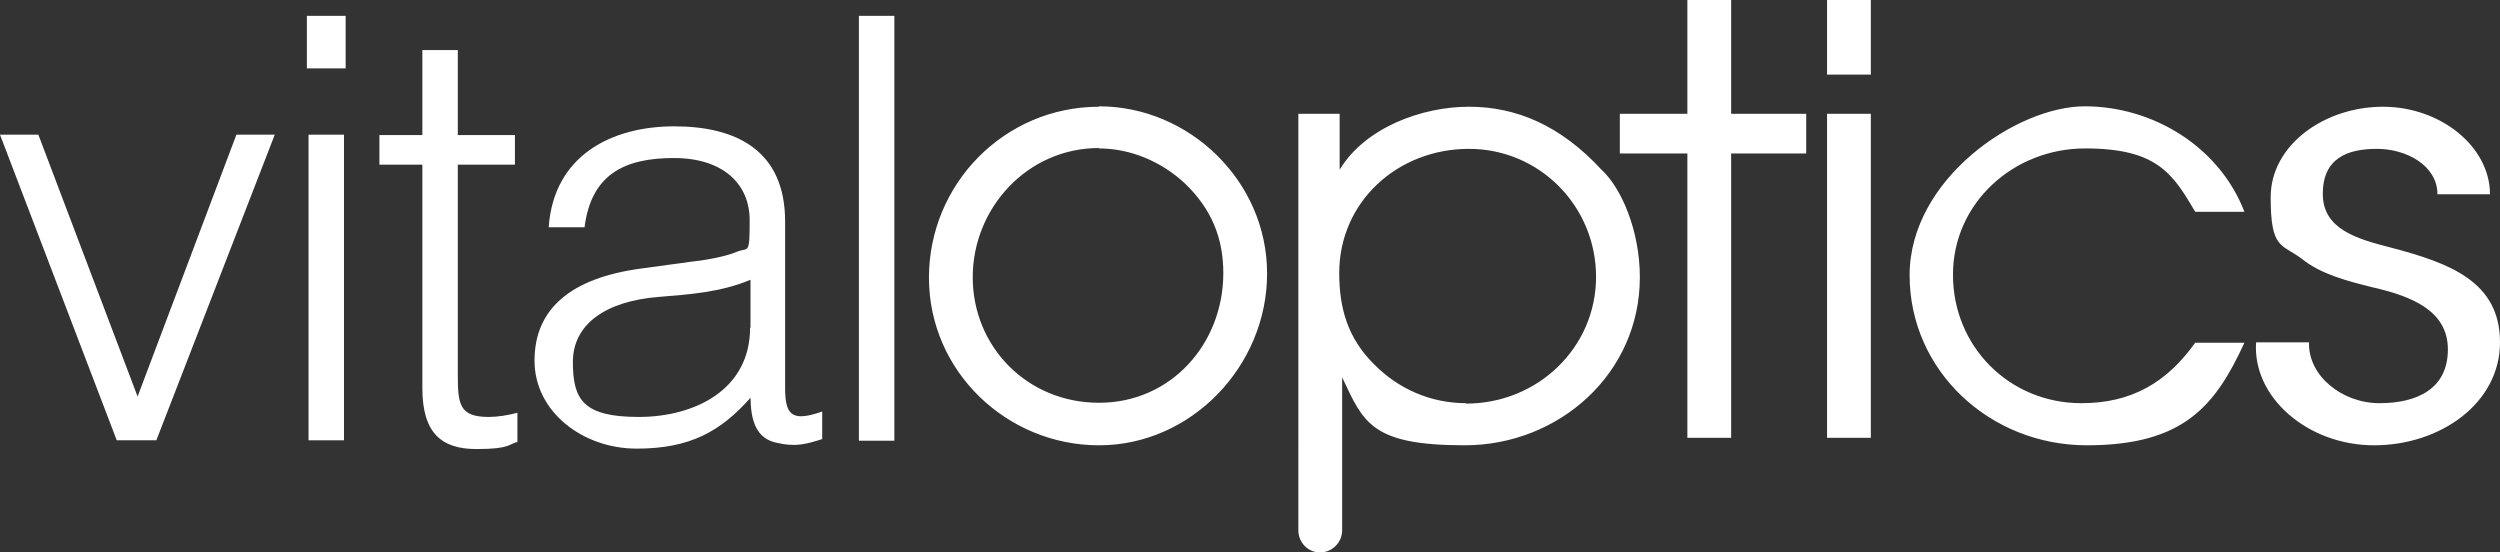
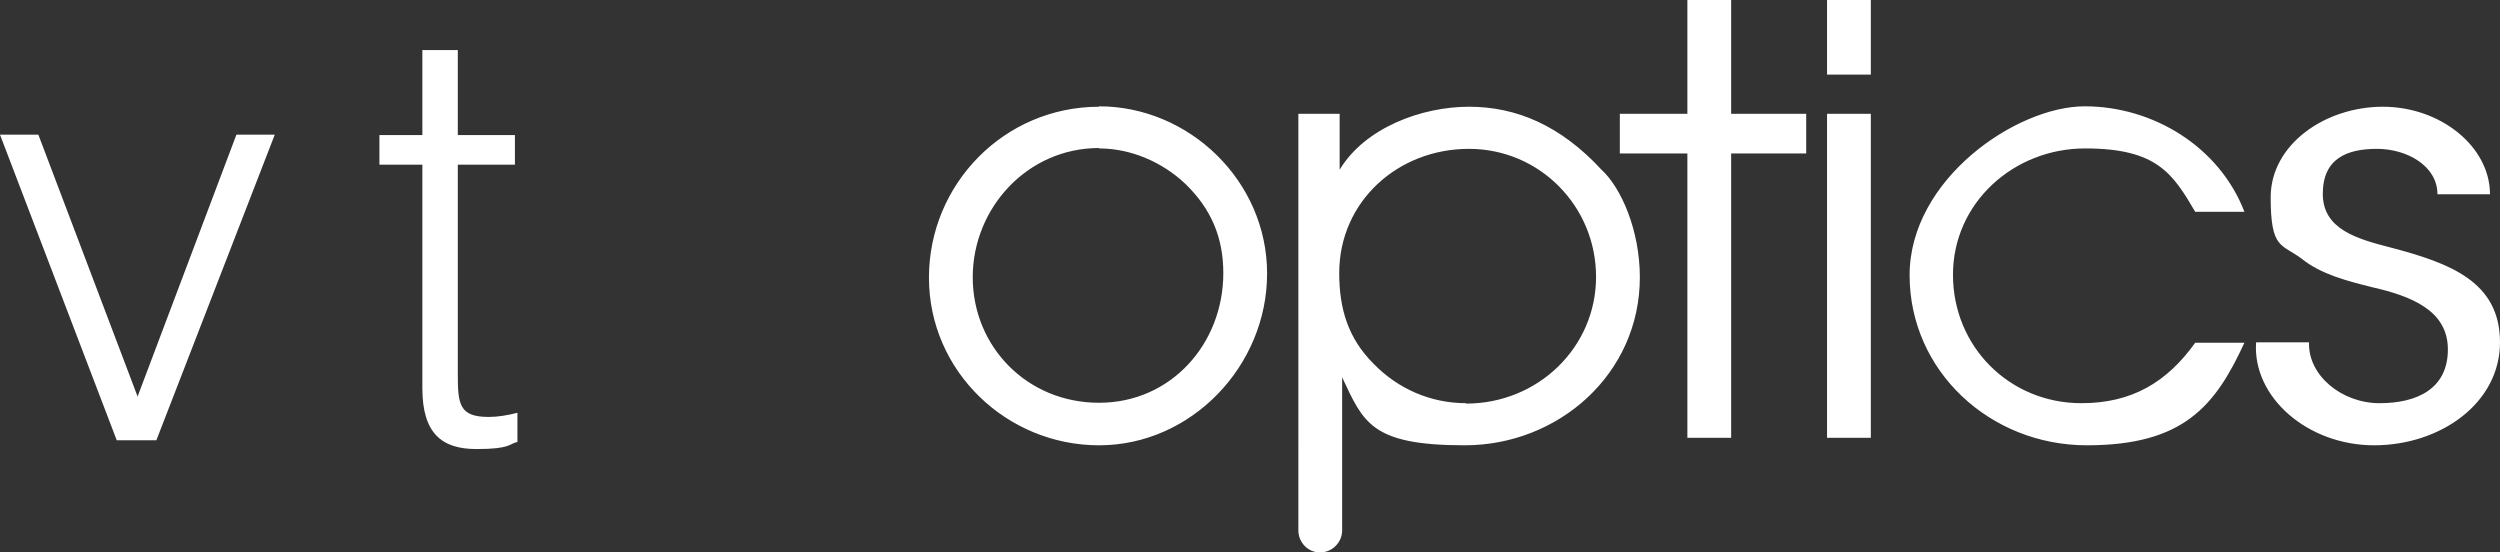
<svg xmlns="http://www.w3.org/2000/svg" id="Design" version="1.1" viewBox="0 0 599.6 132.4">
  <rect x="0" y="0" width="599.6" height="132.4" fill="#333333" stroke="none" />
  <defs>
    <style>
      .st0 {
        fill-rule: evenodd;
      }

      .st0, .st1 {
        fill: #fff;
      }
    </style>
  </defs>
  <polygon class="st0" points="28 105.6 37.5 105.6 65.9 32.3 56.7 32.3 33 95.1 9.2 32.3 0 32.3 28 105.6" />
-   <path class="st0" d="M82.9,16.3V3.8h-9.3v12.6h9.3ZM82.5,105.6V32.3h-8.5v73.3h8.5Z" />
  <path class="st0" d="M124.1,99c-2.3.6-4.7,1-6.9,1-7.1,0-7.4-3.1-7.4-10.3v-50.2h13.7v-7.1h-13.7V12h-8.5v20.4h-10.3v7.1h10.3v53.6c0,10.9,4.7,14.6,13,14.6s7.8-1.3,9.8-1.7v-6.9Z" />
-   <path class="st0" d="M153.8,64.4c-17.1,2.3-25.6,9.8-25.6,22.1s11.6,21.1,24.5,21.1,20.2-4.2,27.3-12.2c.1,5.1,1.1,10,6.8,10.9,1.3.3,2.4.4,3.8.4,2.4,0,5.4-1,6.6-1.4v-6.6c-7.2,2.5-8.9,1-8.9-5.7v-39.9c0-17-11.7-22.8-26.6-22.8s-28.9,6.9-30.1,24.2h8.6c1.6-12.7,9.6-16.6,21.4-16.6s18.2,6.2,18.2,14.9-.3,6.4-3.1,7.6-8.1,2.1-11.2,2.4l-11.7,1.6ZM179.9,78.6c0,14.9-13.3,21.4-26.7,21.4s-15.8-4.2-15.8-13.2,7.8-14.6,20.7-15.6c7.4-.6,14.7-1.1,21.9-4.1v11.5Z" />
-   <rect class="st1" x="206" y="3.8" width="8.5" height="101.9" />
  <path class="st0" d="M263.6,25.6c-22.7,0-40.8,18.5-40.8,41s18.7,40.2,40.8,40.2,40.3-19,40.3-41.2-18.7-40.1-40.3-40.1ZM541.1,82.1c-.9,13.2,12.4,24.7,28.3,24.7s30.2-10.1,30.2-24.7-12.1-19-26.1-22.7c-8.2-2.1-16.4-4.4-16.4-12.9s5.8-10.8,13-10.8,14.5,4.1,14.5,10.9h12.6c0-11.4-11.8-21-25.7-21s-26.9,9.1-26.9,21.7,2.6,11.1,7.5,14.8c4.6,3.7,10.9,5.3,16.9,6.8,9.2,2.1,18.1,5.5,18.1,14.9s-7.3,12.9-16.4,12.9-17.2-6.7-16.9-14.6h-12.6ZM526.5,82.2c-6.8,9.5-15.2,14.5-27.3,14.5-17.3,0-30.8-13.6-30.8-30.8s14.5-30.3,31.7-30.3,21,6,26.4,15.2h11.8c-6-15.6-21.9-25.3-38.3-25.3s-42,17.5-42,40.5,19.3,40.8,42.5,40.8,30.8-9.4,37.8-24.6h-11.6ZM438.2,17.9h10.5V0h-10.5v17.9ZM438.2,105h10.5V27.3h-10.5v77.7ZM404.7,105h10.5V36.8h18v-9.5h-18V0h-10.5v27.3h-16.2v9.5h16.2v68.2ZM351.6,96.7c-8.4,0-16.3-3.4-22.2-9.5-6.1-6.1-8.2-13.2-8.2-21.7,0-17.2,14.1-29.8,31.1-29.8s30.5,13.8,30.5,30.7-13.9,30.4-31.2,30.4ZM263.6,35.6c7.7,0,15.2,3.3,20.7,8.5,6.2,6,9.1,12.9,9.1,21.4,0,16.9-12.5,31.1-29.8,31.1s-30.3-13.5-30.3-30.1,13.1-31,30.3-31ZM311.4,27.3h9.9v13.4c6.1-10.1,19.7-15.1,31-15.1s21.9,4.4,31.8,15.1c4.7,4.3,9.2,14.5,9.2,25.8,0,23.2-19.5,40.3-42,40.3s-24.3-5.5-29.4-16.3c0,0,0,36.5,0,36.7,0,2.9-2.4,5.3-5.3,5.3s-5.2-2.4-5.2-5.3V27.3Z" />
</svg>